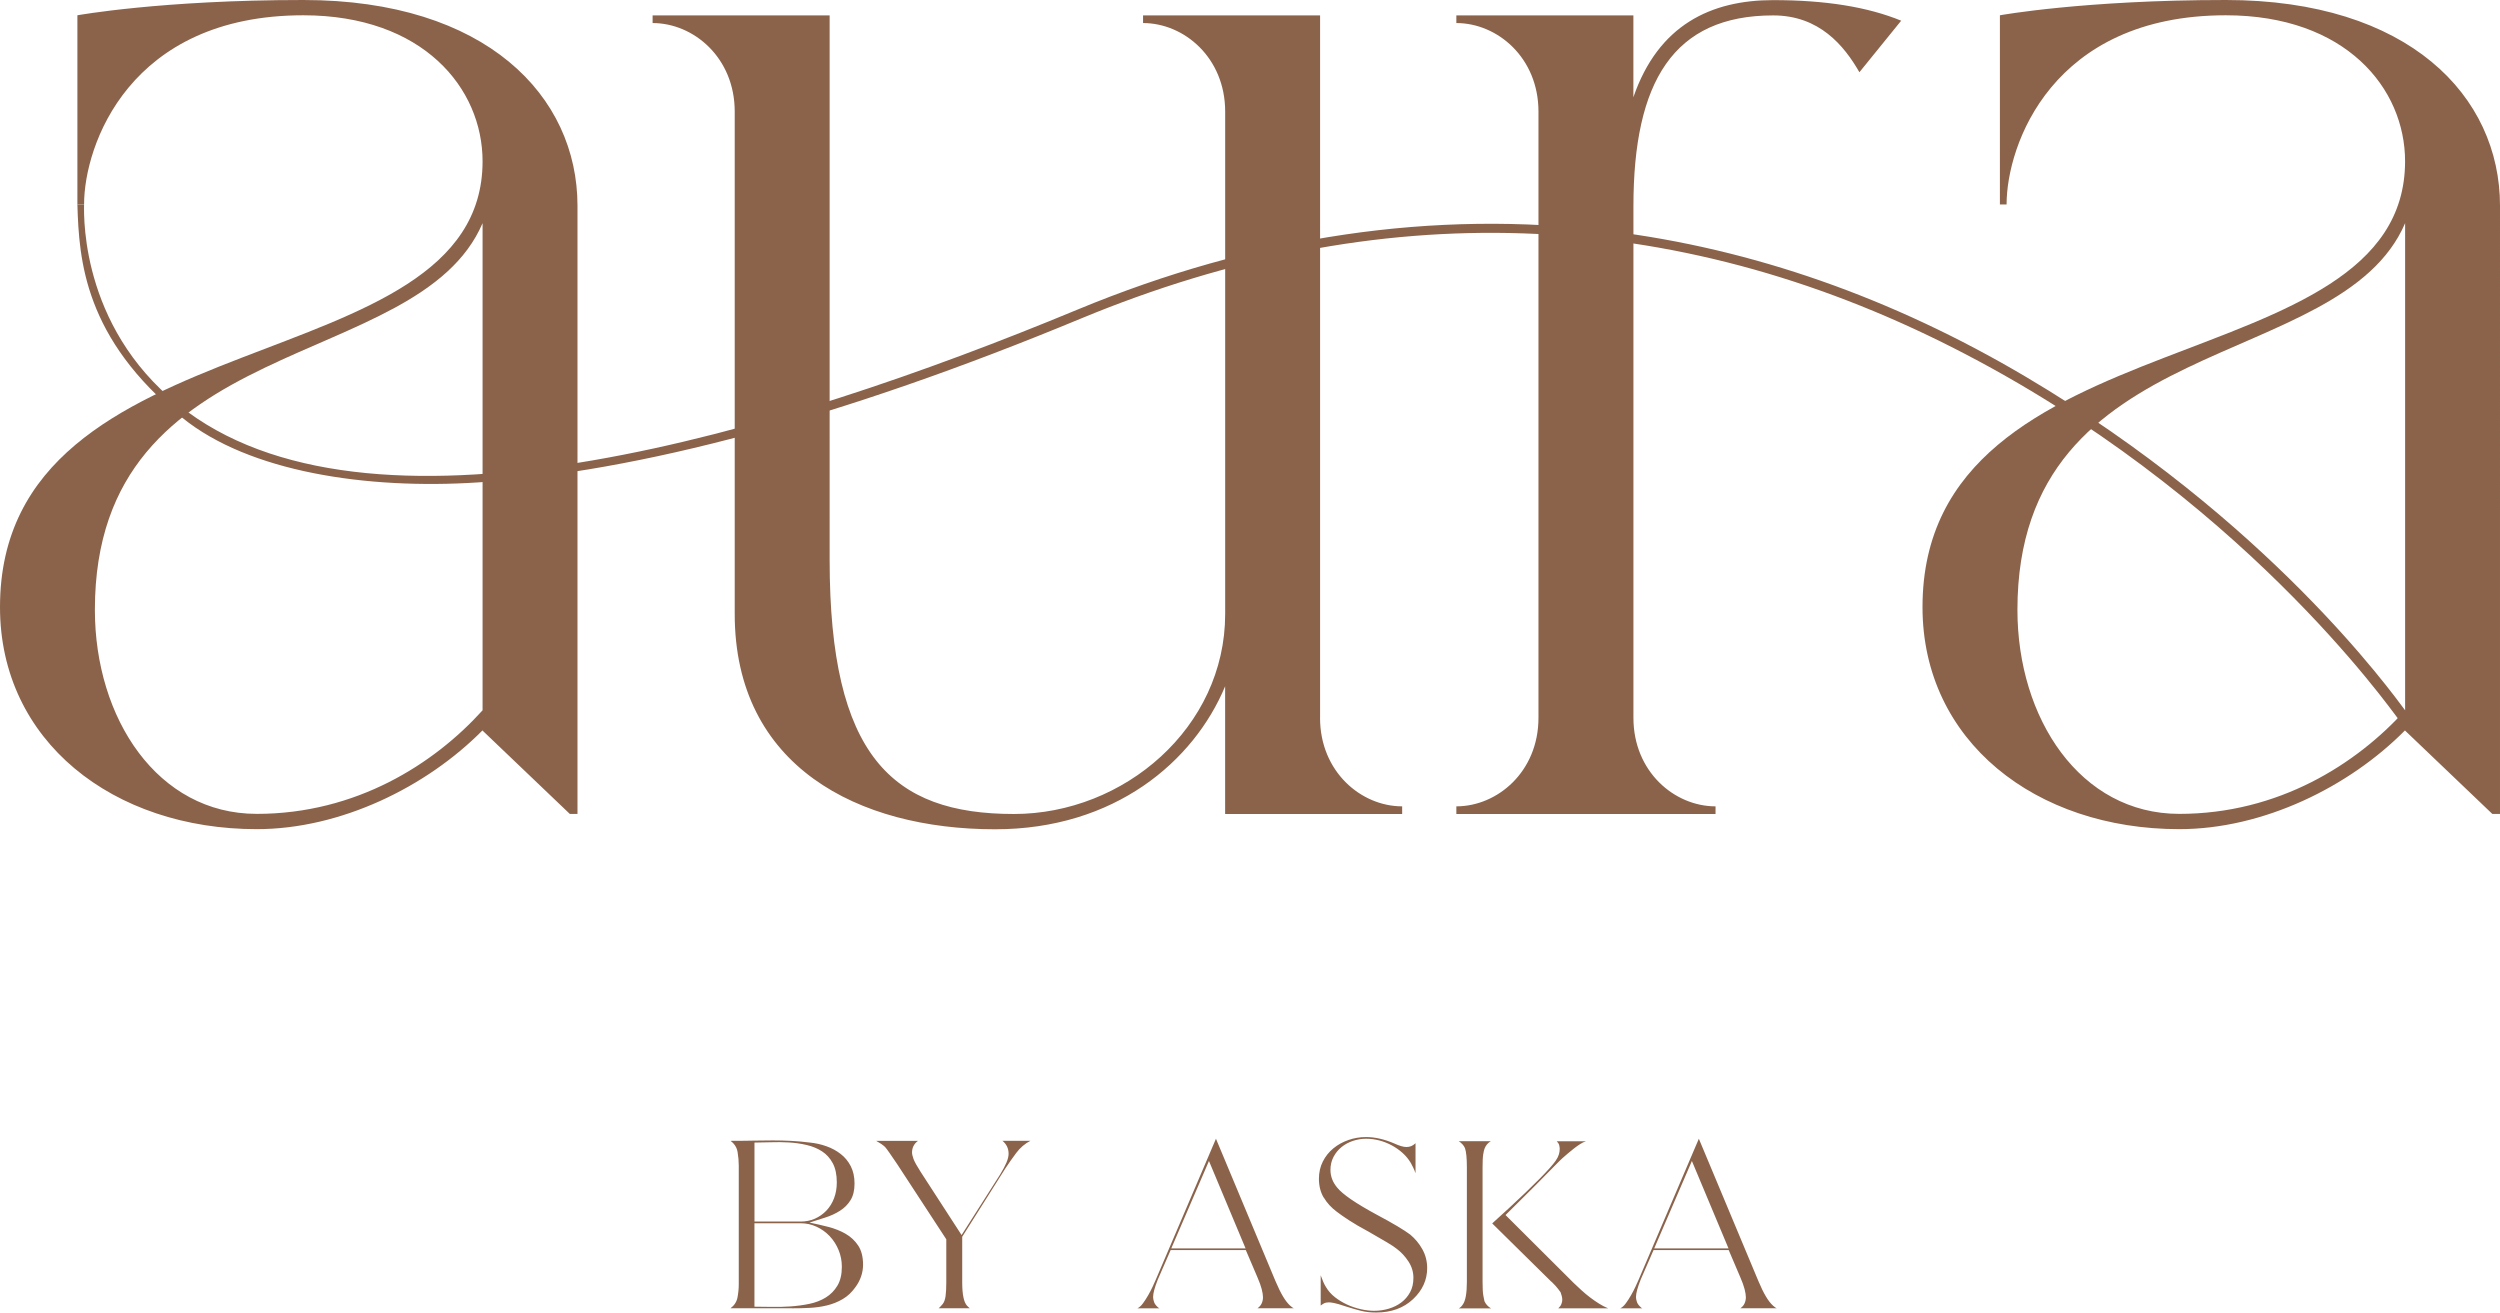
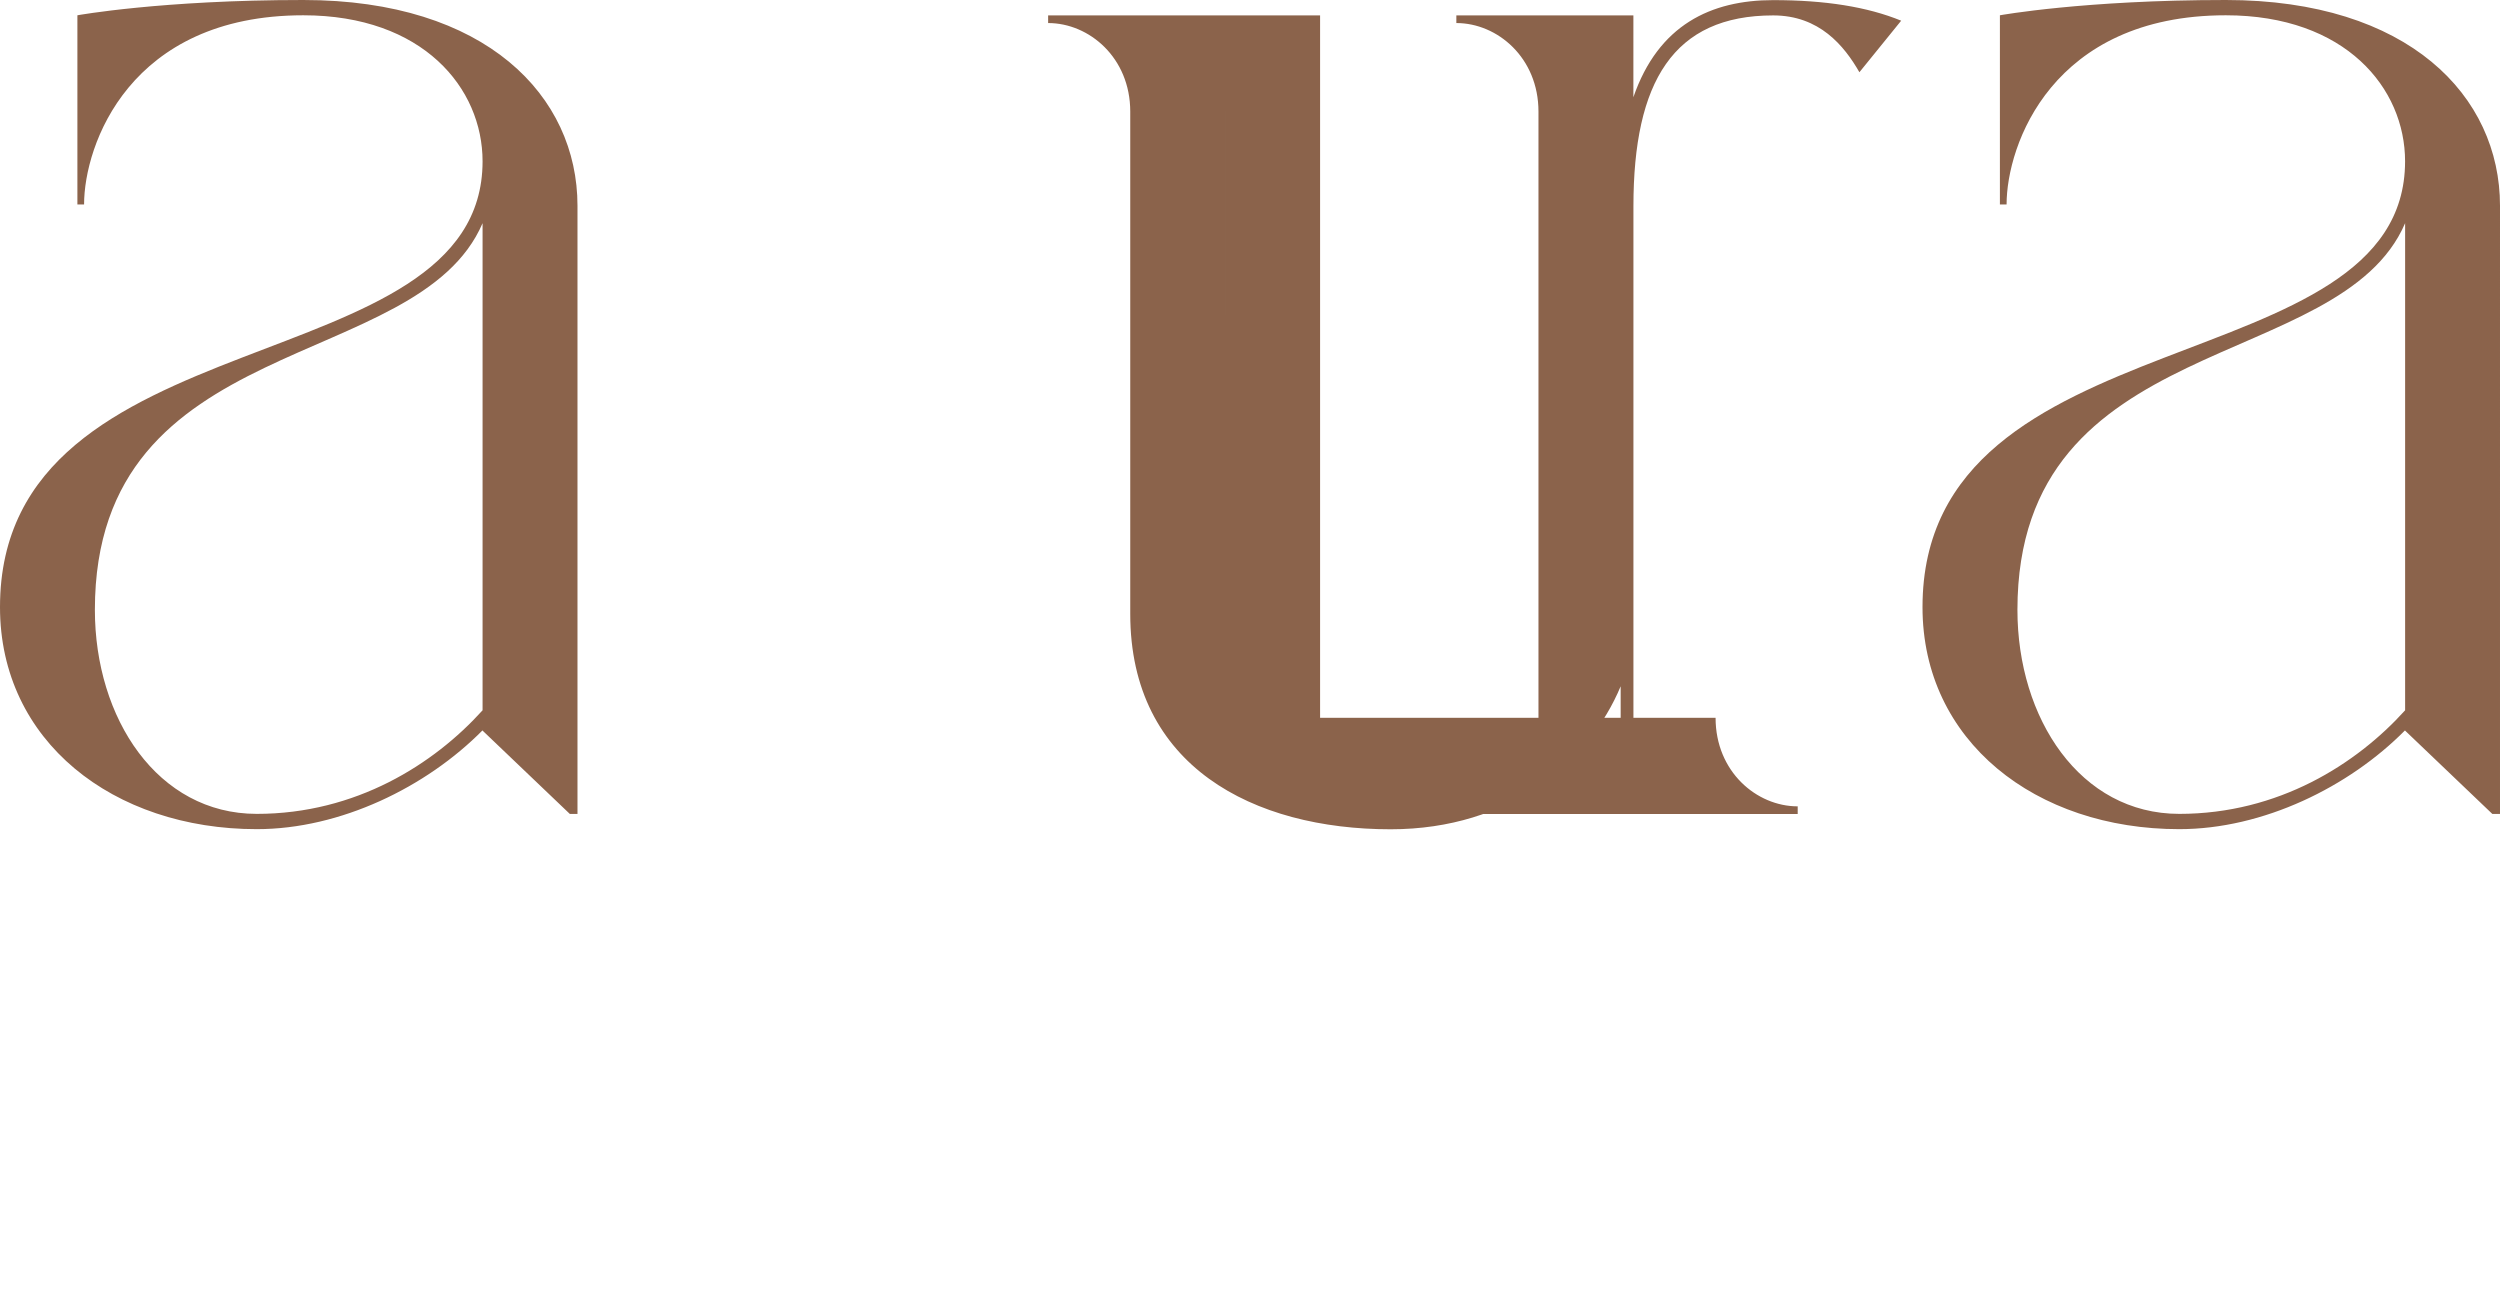
<svg xmlns="http://www.w3.org/2000/svg" viewBox="0 0 624.73 328" data-name="Layer 1" id="Layer_1">
  <defs>
    <style>
      .cls-1 {
        fill: #8b634b;
      }
    </style>
  </defs>
-   <path d="M601.02,177.5c-12.16,13.46-31.65,25.88-56.43,25.88s-40.45-23.84-40.45-50.98c0-70.15,80.66-58.87,96.88-96.63v121.73h0ZM556.21,0c-35.41,0-56.45,3.82-56.45,3.82v47.28h1.67c0-14.9,11.39-47.28,54.78-47.28,29.94,0,44.8,18.23,44.8,36.49,0,56-120.59,37.85-120.59,111.41,0,33.52,28.32,55.48,64.16,55.48,20.95,0,42.41-10.52,56.43-24.7v.07l21.81,20.83h1.91V51.42c0-27.41-22.81-51.42-68.52-51.42M443.1.03c-15.5,0-28.7,6.17-34.93,24.27V3.85h-44.24v1.91c10.26,0,20.52,8.66,20.52,22.12v151.5c0,13.46-10.26,22.12-20.52,22.12v1.91h64.77v-1.91c-10.26,0-20.52-8.66-20.52-22.12V51.57c0-31.19,10-47.72,34.93-47.72,11.55,0,17.74,7.58,21.54,14.2l10.44-12.88C466.62,1.7,456.08.03,443.1.03h0ZM329.88,179.38V3.85h-44.24v1.91c10.26,0,20.52,8.66,20.52,22.12v125.57c0,28.36-25.26,49.96-52.8,49.96-30.41,0-46.04-14.54-46.04-63.45V3.85h-44.24v1.91c10.26,0,20.52,8.66,20.52,22.12v125.54c0,38.08,30.82,53.81,65.06,53.81,29.87,0,49.66-16.94,57.49-35.73v31.91h44.24v-1.91c-10.26,0-20.52-8.66-20.52-22.12M120.59,177.5c-12.16,13.46-31.65,25.88-56.43,25.88s-40.45-23.84-40.45-50.98c0-70.15,80.66-58.87,96.88-96.63v121.73h0ZM75.79,0C40.38,0,19.34,3.82,19.34,3.82v47.28h1.67c0-14.9,11.39-47.28,54.78-47.28,29.94,0,44.8,18.23,44.8,36.49C120.59,96.31,0,78.16,0,151.72c0,33.52,28.32,55.48,64.16,55.48,20.95,0,42.41-10.52,56.43-24.7v.07l21.81,20.83h1.91V51.42C144.31,24.02,121.5,0,75.79,0" class="cls-1" />
-   <path d="M422.79,290.12l9.15,21.85h-18.57l9.42-21.85h0ZM410.41,326.94l-.21-.11c-.6-.49-.98-.98-1.14-1.46-.16-.48-.24-.89-.24-1.24,0-.49.1-1.09.29-1.8.19-.71.48-1.55.87-2.54l3.23-7.41h18.78l2.91,6.82c.49,1.13.85,2.11,1.06,2.94.21.83.32,1.51.32,2.04s-.11,1.03-.32,1.51c-.21.48-.56.89-1.06,1.24h9.1c-.18-.07-.34-.17-.48-.29-.14-.12-.28-.24-.42-.34-.6-.53-1.2-1.3-1.8-2.3-.6-1.01-1.24-2.3-1.9-3.89l-14.87-35.55-15.03,35.18c-.18.42-.43,1-.77,1.72-.33.72-.71,1.45-1.14,2.2-.42.74-.86,1.42-1.32,2.04-.46.62-.92,1.03-1.38,1.24h5.5ZM387.71,320.28c.81.81,1.36,1.41,1.64,1.8.28.39.49.67.63.85.11.32.2.63.29.93.09.3.13.63.13.98,0,.28-.07.62-.21,1-.14.39-.41.76-.79,1.11h12.48c-.78-.32-1.54-.71-2.3-1.19-.76-.47-1.51-1-2.25-1.56-.74-.56-1.45-1.15-2.12-1.77-.67-.62-1.3-1.21-1.9-1.77l-17.09-17.03,7.56-7.51c2.01-2.05,3.56-3.62,4.66-4.73,1.09-1.11,1.76-1.77,2.01-1.98.35-.32.77-.68,1.24-1.08.48-.41.98-.82,1.51-1.24.53-.42,1.07-.81,1.61-1.16.55-.35,1.05-.6,1.51-.74h-7.3c.32.32.52.64.61.98.09.34.13.64.13.92,0,.46-.07.93-.21,1.4-.14.47-.41,1-.79,1.56-1.41,2.01-5.36,6.01-11.85,12.01-1.02.92-1.86,1.68-2.51,2.28-.65.6-1.15,1.06-1.51,1.38l14.81,14.6h0ZM364.49,285.15c.77.49,1.3,1.08,1.59,1.75.32.88.48,2.5.48,4.87v28.51c0,2.93-.35,4.85-1.06,5.77-.25.39-.56.69-.95.9h8.04c-.78-.46-1.32-1.06-1.64-1.8-.07-.28-.17-.77-.29-1.45-.12-.69-.18-1.82-.18-3.41v-28.51c0-1.55.05-2.65.16-3.31.11-.65.21-1.12.32-1.4.32-.85.85-1.48,1.59-1.9h-8.04ZM330.81,299.27c.79,1.34,1.88,2.52,3.25,3.54.77.6,1.82,1.32,3.12,2.17,1.3.85,2.91,1.78,4.81,2.8,1.9,1.1,3.44,1.98,4.6,2.67,1.16.69,1.98,1.23,2.43,1.61,1.13.85,2.11,1.9,2.94,3.17.83,1.27,1.24,2.63,1.24,4.07s-.27,2.58-.82,3.6c-.55,1.02-1.28,1.88-2.19,2.57-.92.69-1.97,1.21-3.15,1.56-1.18.35-2.39.53-3.62.53-1.06,0-2.18-.13-3.36-.4-1.18-.26-2.33-.65-3.44-1.16-1.11-.51-2.12-1.13-3.04-1.85-.92-.72-1.66-1.56-2.22-2.51-.25-.39-.48-.83-.69-1.32-.21-.49-.42-1.04-.64-1.64v7.57c.21-.18.48-.35.79-.53.32-.18.74-.27,1.27-.27.25,0,.67.05,1.27.16.6.11,1.62.41,3.07.9,1.34.42,2.57.78,3.68,1.06,1.11.28,2.37.42,3.78.42,3.77,0,6.84-1.11,9.21-3.33,2.36-2.22,3.54-4.81,3.54-7.78,0-1.69-.4-3.25-1.19-4.68-.79-1.43-1.81-2.65-3.04-3.68-.74-.56-1.81-1.26-3.2-2.09-1.39-.83-3.11-1.79-5.16-2.88-5.22-2.82-8.52-5.08-9.89-6.77-1.13-1.34-1.69-2.82-1.69-4.44,0-1.2.26-2.28.77-3.25.51-.97,1.18-1.79,2.01-2.46.83-.67,1.78-1.18,2.86-1.54,1.08-.35,2.16-.53,3.25-.53s2.19.14,3.28.42c1.09.28,2.13.69,3.12,1.22.99.53,1.9,1.16,2.72,1.9.83.74,1.53,1.59,2.09,2.54.21.39.41.79.61,1.19.19.41.38.86.55,1.35v-7.51l-.11.11c-.6.56-1.32.85-2.17.85-.74,0-1.76-.3-3.07-.9-2.47-1.06-4.81-1.59-7.04-1.59-1.52,0-2.98.25-4.39.74-1.41.49-2.66,1.19-3.76,2.09-1.09.9-1.97,1.99-2.62,3.28-.65,1.29-.98,2.72-.98,4.31,0,1.8.4,3.37,1.19,4.71M302.11,290.12l9.15,21.85h-18.57l9.42-21.85h0ZM289.74,326.94l-.21-.11c-.6-.49-.98-.98-1.14-1.46-.16-.48-.24-.89-.24-1.24,0-.49.1-1.09.29-1.8.19-.71.48-1.55.87-2.54l3.23-7.41h18.78l2.91,6.82c.49,1.13.85,2.11,1.06,2.94.21.83.32,1.51.32,2.04s-.11,1.03-.32,1.51c-.21.48-.56.89-1.06,1.24h9.1c-.18-.07-.33-.17-.48-.29-.14-.12-.28-.24-.42-.34-.6-.53-1.2-1.3-1.8-2.3-.6-1.01-1.24-2.3-1.91-3.89l-14.86-35.55-15.02,35.18c-.18.42-.43,1-.77,1.72-.33.72-.71,1.45-1.14,2.2-.42.74-.86,1.42-1.32,2.04-.46.62-.92,1.03-1.38,1.24h5.5ZM220.25,285.89c.37.25.68.49.93.74.28.32.66.83,1.14,1.53.48.71,1.1,1.62,1.88,2.75l12.27,18.78v10.79c0,1.41-.06,2.55-.18,3.41-.12.86-.36,1.53-.72,1.98-.28.35-.62.71-1,1.06h7.78c-.11-.07-.22-.17-.34-.29-.12-.12-.24-.24-.34-.34-.81-.85-1.22-2.79-1.22-5.82v-11.43l10.79-17.09c.81-1.23,1.71-2.51,2.7-3.84.99-1.32,2.17-2.33,3.55-3.04h-6.98c1.02.85,1.53,1.92,1.53,3.23,0,.63-.18,1.37-.53,2.2-.35.83-.88,1.83-1.59,2.99l-9.63,15.13-10.21-15.76c-.95-1.48-1.55-2.57-1.8-3.25-.25-.69-.37-1.23-.37-1.61,0-.6.12-1.14.37-1.64.25-.49.62-.92,1.11-1.27h-10.42c.49.28.93.55,1.3.79M188.53,285.52c1.23,0,2.6-.03,4.1-.08,1.5-.05,3.01-.04,4.52.05,1.52.09,3,.3,4.45.64,1.44.34,2.72.86,3.83,1.59,1.11.72,2,1.71,2.67,2.96.67,1.25,1.01,2.85,1.01,4.79,0,1.45-.23,2.77-.69,3.97-.46,1.2-1.1,2.23-1.93,3.1-.83.86-1.79,1.53-2.88,2.01-1.09.48-2.28.71-3.54.71h-11.53v-19.73h0ZM188.53,305.68h11.53c1.41,0,2.74.29,3.99.87,1.25.58,2.35,1.37,3.28,2.35.93.99,1.67,2.14,2.22,3.46.55,1.32.82,2.72.82,4.21,0,1.9-.37,3.47-1.11,4.71-.74,1.23-1.71,2.22-2.91,2.96-1.2.74-2.58,1.27-4.12,1.59-1.55.32-3.14.53-4.76.64-1.62.11-3.21.14-4.76.11-1.55-.04-2.95-.05-4.18-.05v-20.84h0ZM197.9,326.94c1.41,0,2.87-.03,4.36-.11,1.5-.07,2.95-.27,4.36-.61,1.41-.34,2.73-.86,3.97-1.59,1.23-.72,2.29-1.72,3.18-2.99.6-.81,1.07-1.69,1.4-2.64.33-.95.5-1.94.5-2.96,0-1.97-.41-3.57-1.22-4.79-.81-1.22-1.86-2.2-3.15-2.94-1.29-.74-2.73-1.31-4.31-1.72-1.59-.4-3.16-.77-4.71-1.08,1.34-.42,2.67-.85,3.99-1.27,1.32-.42,2.53-.98,3.62-1.67,1.09-.69,1.98-1.57,2.64-2.64.67-1.08,1.01-2.46,1.01-4.15s-.32-3.15-.95-4.37c-.63-1.22-1.47-2.23-2.51-3.04-1.04-.81-2.23-1.46-3.57-1.93-1.34-.48-2.74-.79-4.18-.93-1.69-.21-3.27-.35-4.74-.42-1.46-.07-2.95-.11-4.44-.11s-3.08.02-4.73.05c-1.66.04-3.53.05-5.61.05l-.21.05c.95.71,1.53,1.63,1.72,2.78.19,1.15.29,2.27.29,3.36v29.63c0,1.13-.11,2.24-.32,3.33-.21,1.09-.79,1.99-1.75,2.7h15.34Z" class="cls-1" />
-   <path d="M603.81,184.38l-3.14-2.6c-.54.27-1.44-2.39-1.38-2.15-2.11-2.63-39.56-56.3-111.09-92.65-70.34-35.75-143.74-38.22-218.15-7.35-60.18,24.97-110.87,38.32-150.56,40.92-27.97,1.83-57.24-2.65-73.88-16.11-24.51-19.83-25.87-39.36-26.27-53.34h1.67c-.09,3.94-.41,32.57,25.92,51.86,48.21,35.31,147.57,5.43,222.2-25.54,44.52-18.47,89.34-25.09,133.23-19.66,35.55,4.4,70.51,16.65,103.91,36.42,60.49,35.8,91.17,78.57,94.75,83.32.97,1.28,3.34,6.61,2.79,6.88h0Z" class="cls-1" />
+   <path d="M601.02,177.5c-12.16,13.46-31.65,25.88-56.43,25.88s-40.45-23.84-40.45-50.98c0-70.15,80.66-58.87,96.88-96.63v121.73h0ZM556.21,0c-35.41,0-56.45,3.82-56.45,3.82v47.28h1.67c0-14.9,11.39-47.28,54.78-47.28,29.94,0,44.8,18.23,44.8,36.49,0,56-120.59,37.85-120.59,111.41,0,33.52,28.32,55.48,64.16,55.48,20.95,0,42.41-10.52,56.43-24.7v.07l21.81,20.83h1.91V51.42c0-27.41-22.81-51.42-68.52-51.42M443.1.03c-15.5,0-28.7,6.17-34.93,24.27V3.85h-44.24v1.91c10.26,0,20.52,8.66,20.52,22.12v151.5c0,13.46-10.26,22.12-20.52,22.12v1.91h64.77v-1.91c-10.26,0-20.52-8.66-20.52-22.12V51.57c0-31.19,10-47.72,34.93-47.72,11.55,0,17.74,7.58,21.54,14.2l10.44-12.88C466.62,1.7,456.08.03,443.1.03h0ZM329.88,179.38V3.85h-44.24v1.91c10.26,0,20.52,8.66,20.52,22.12v125.57V3.85h-44.24v1.91c10.26,0,20.52,8.66,20.52,22.12v125.54c0,38.08,30.82,53.81,65.06,53.81,29.87,0,49.66-16.94,57.49-35.73v31.91h44.24v-1.91c-10.26,0-20.52-8.66-20.52-22.12M120.59,177.5c-12.16,13.46-31.65,25.88-56.43,25.88s-40.45-23.84-40.45-50.98c0-70.15,80.66-58.87,96.88-96.63v121.73h0ZM75.79,0C40.38,0,19.34,3.82,19.34,3.82v47.28h1.67c0-14.9,11.39-47.28,54.78-47.28,29.94,0,44.8,18.23,44.8,36.49C120.59,96.31,0,78.16,0,151.72c0,33.52,28.32,55.48,64.16,55.48,20.95,0,42.41-10.52,56.43-24.7v.07l21.81,20.83h1.91V51.42C144.31,24.02,121.5,0,75.79,0" class="cls-1" />
</svg>